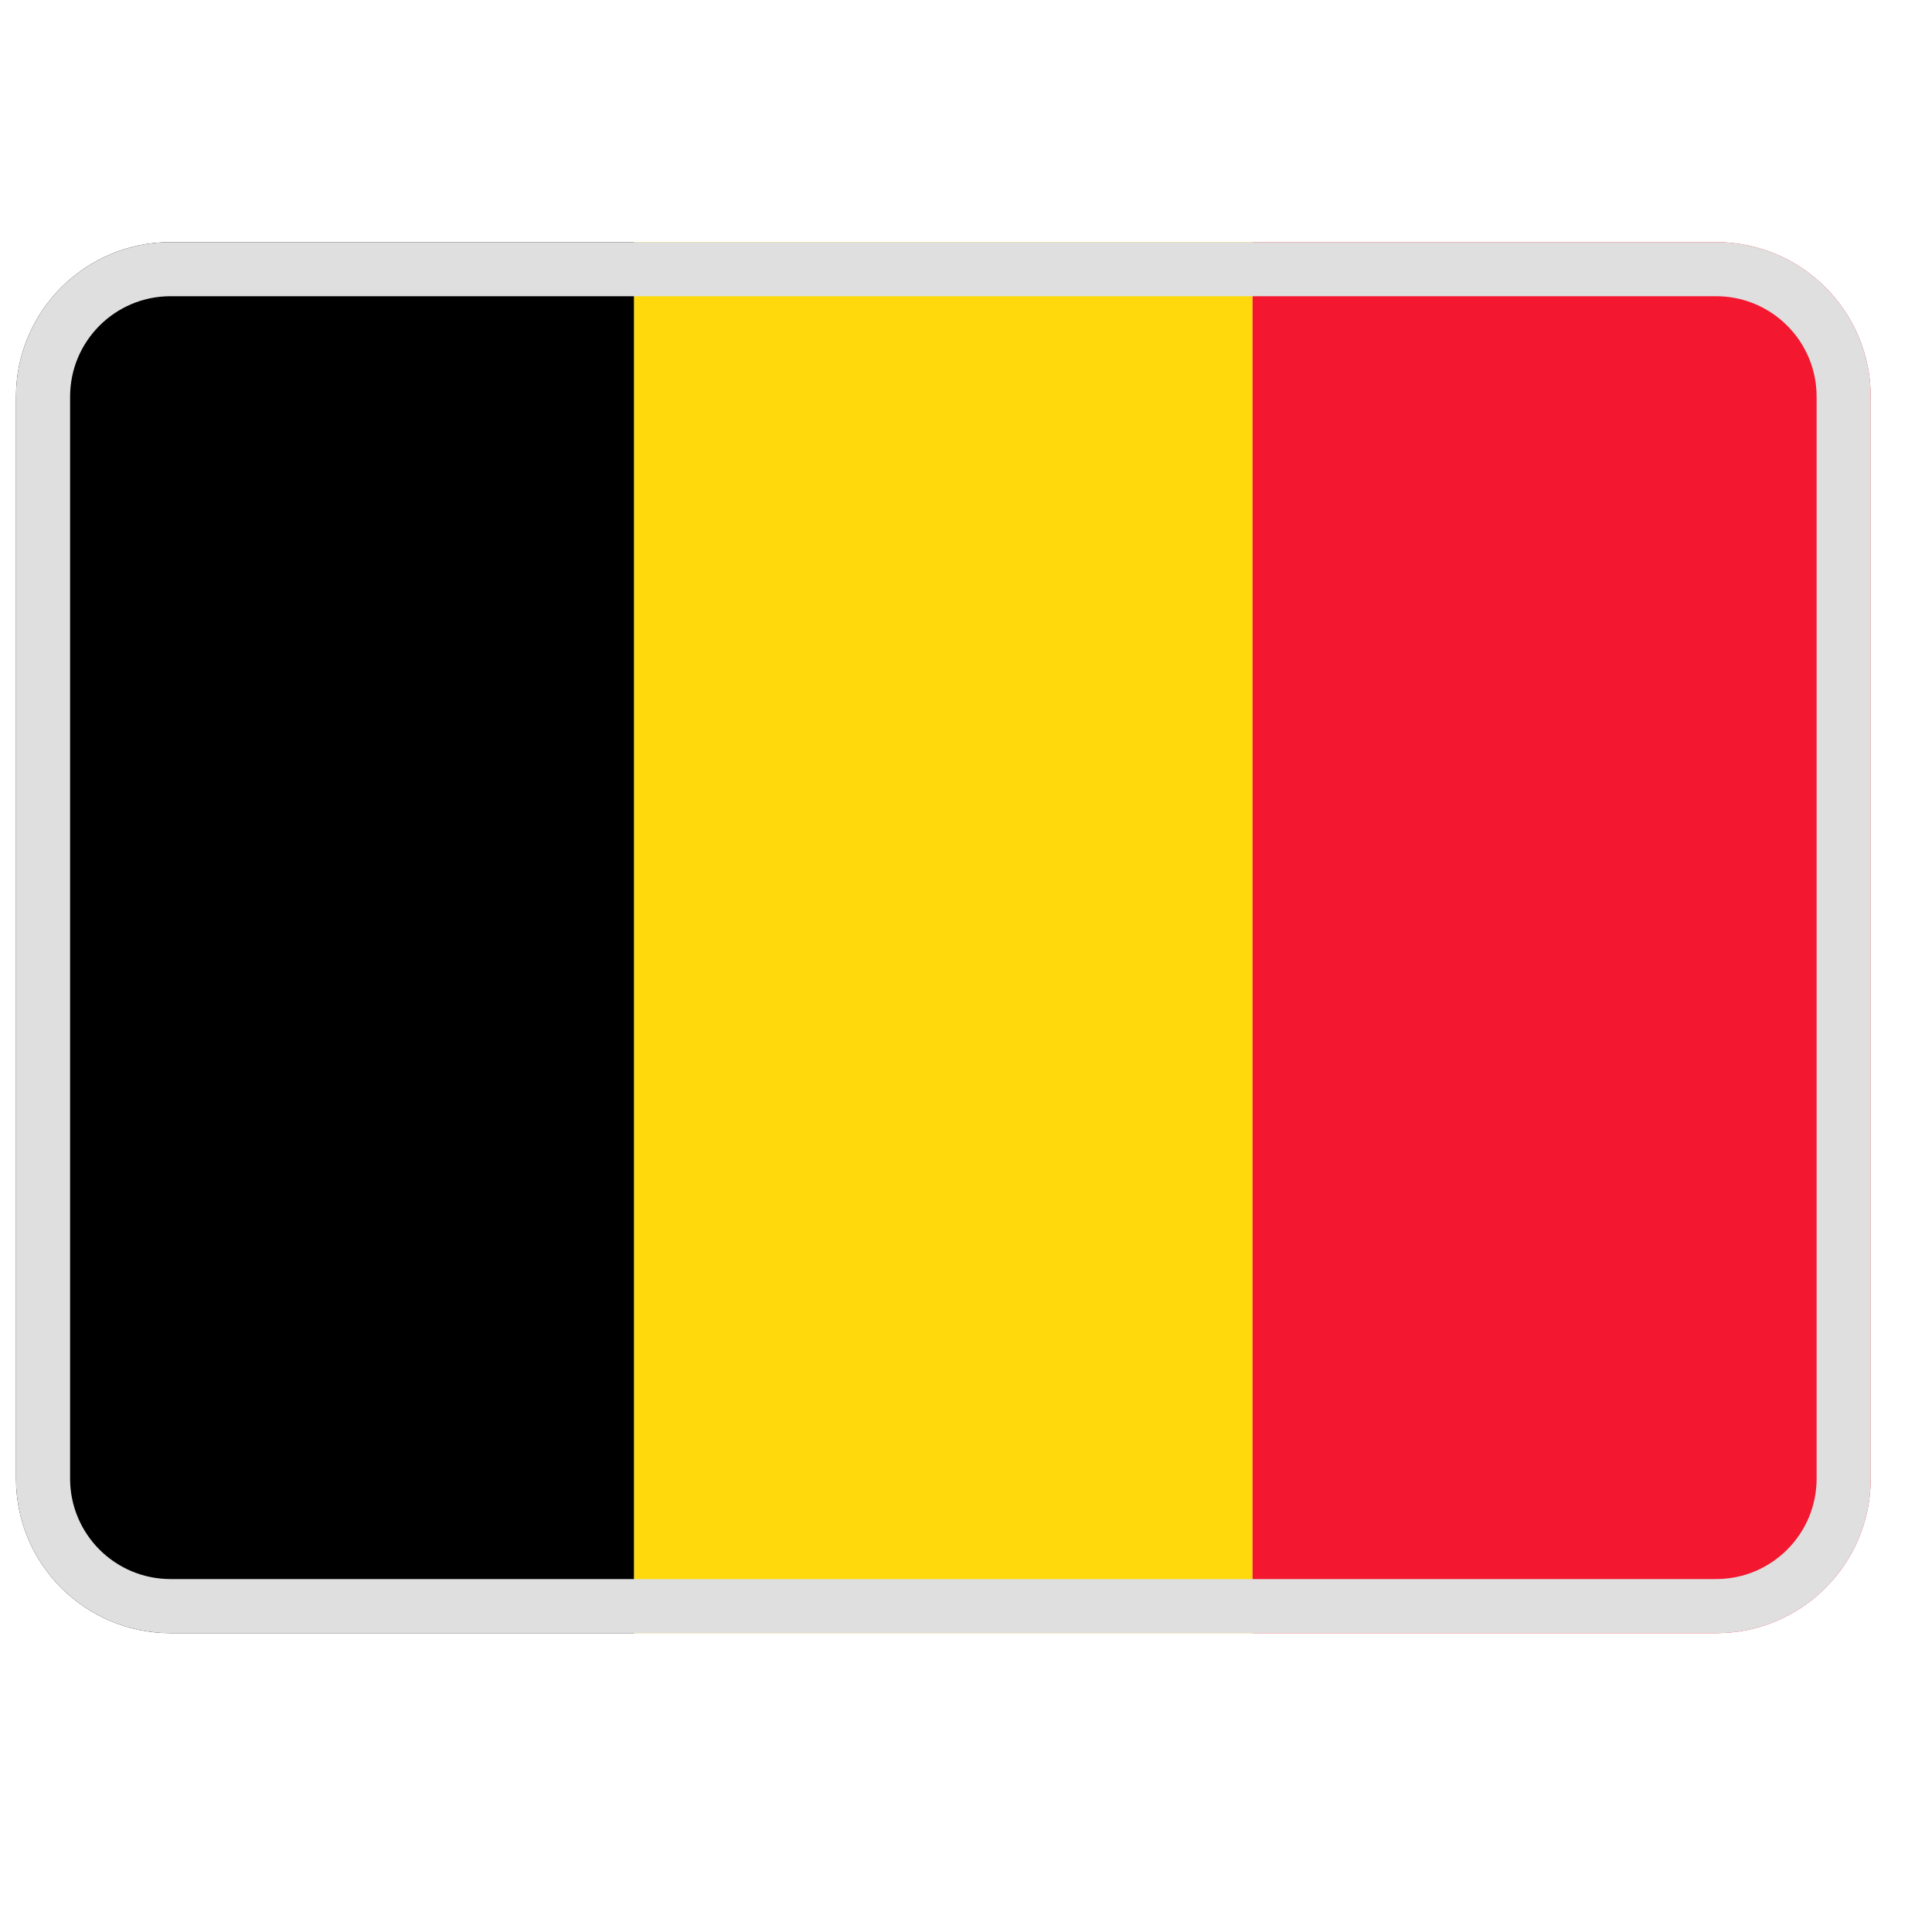
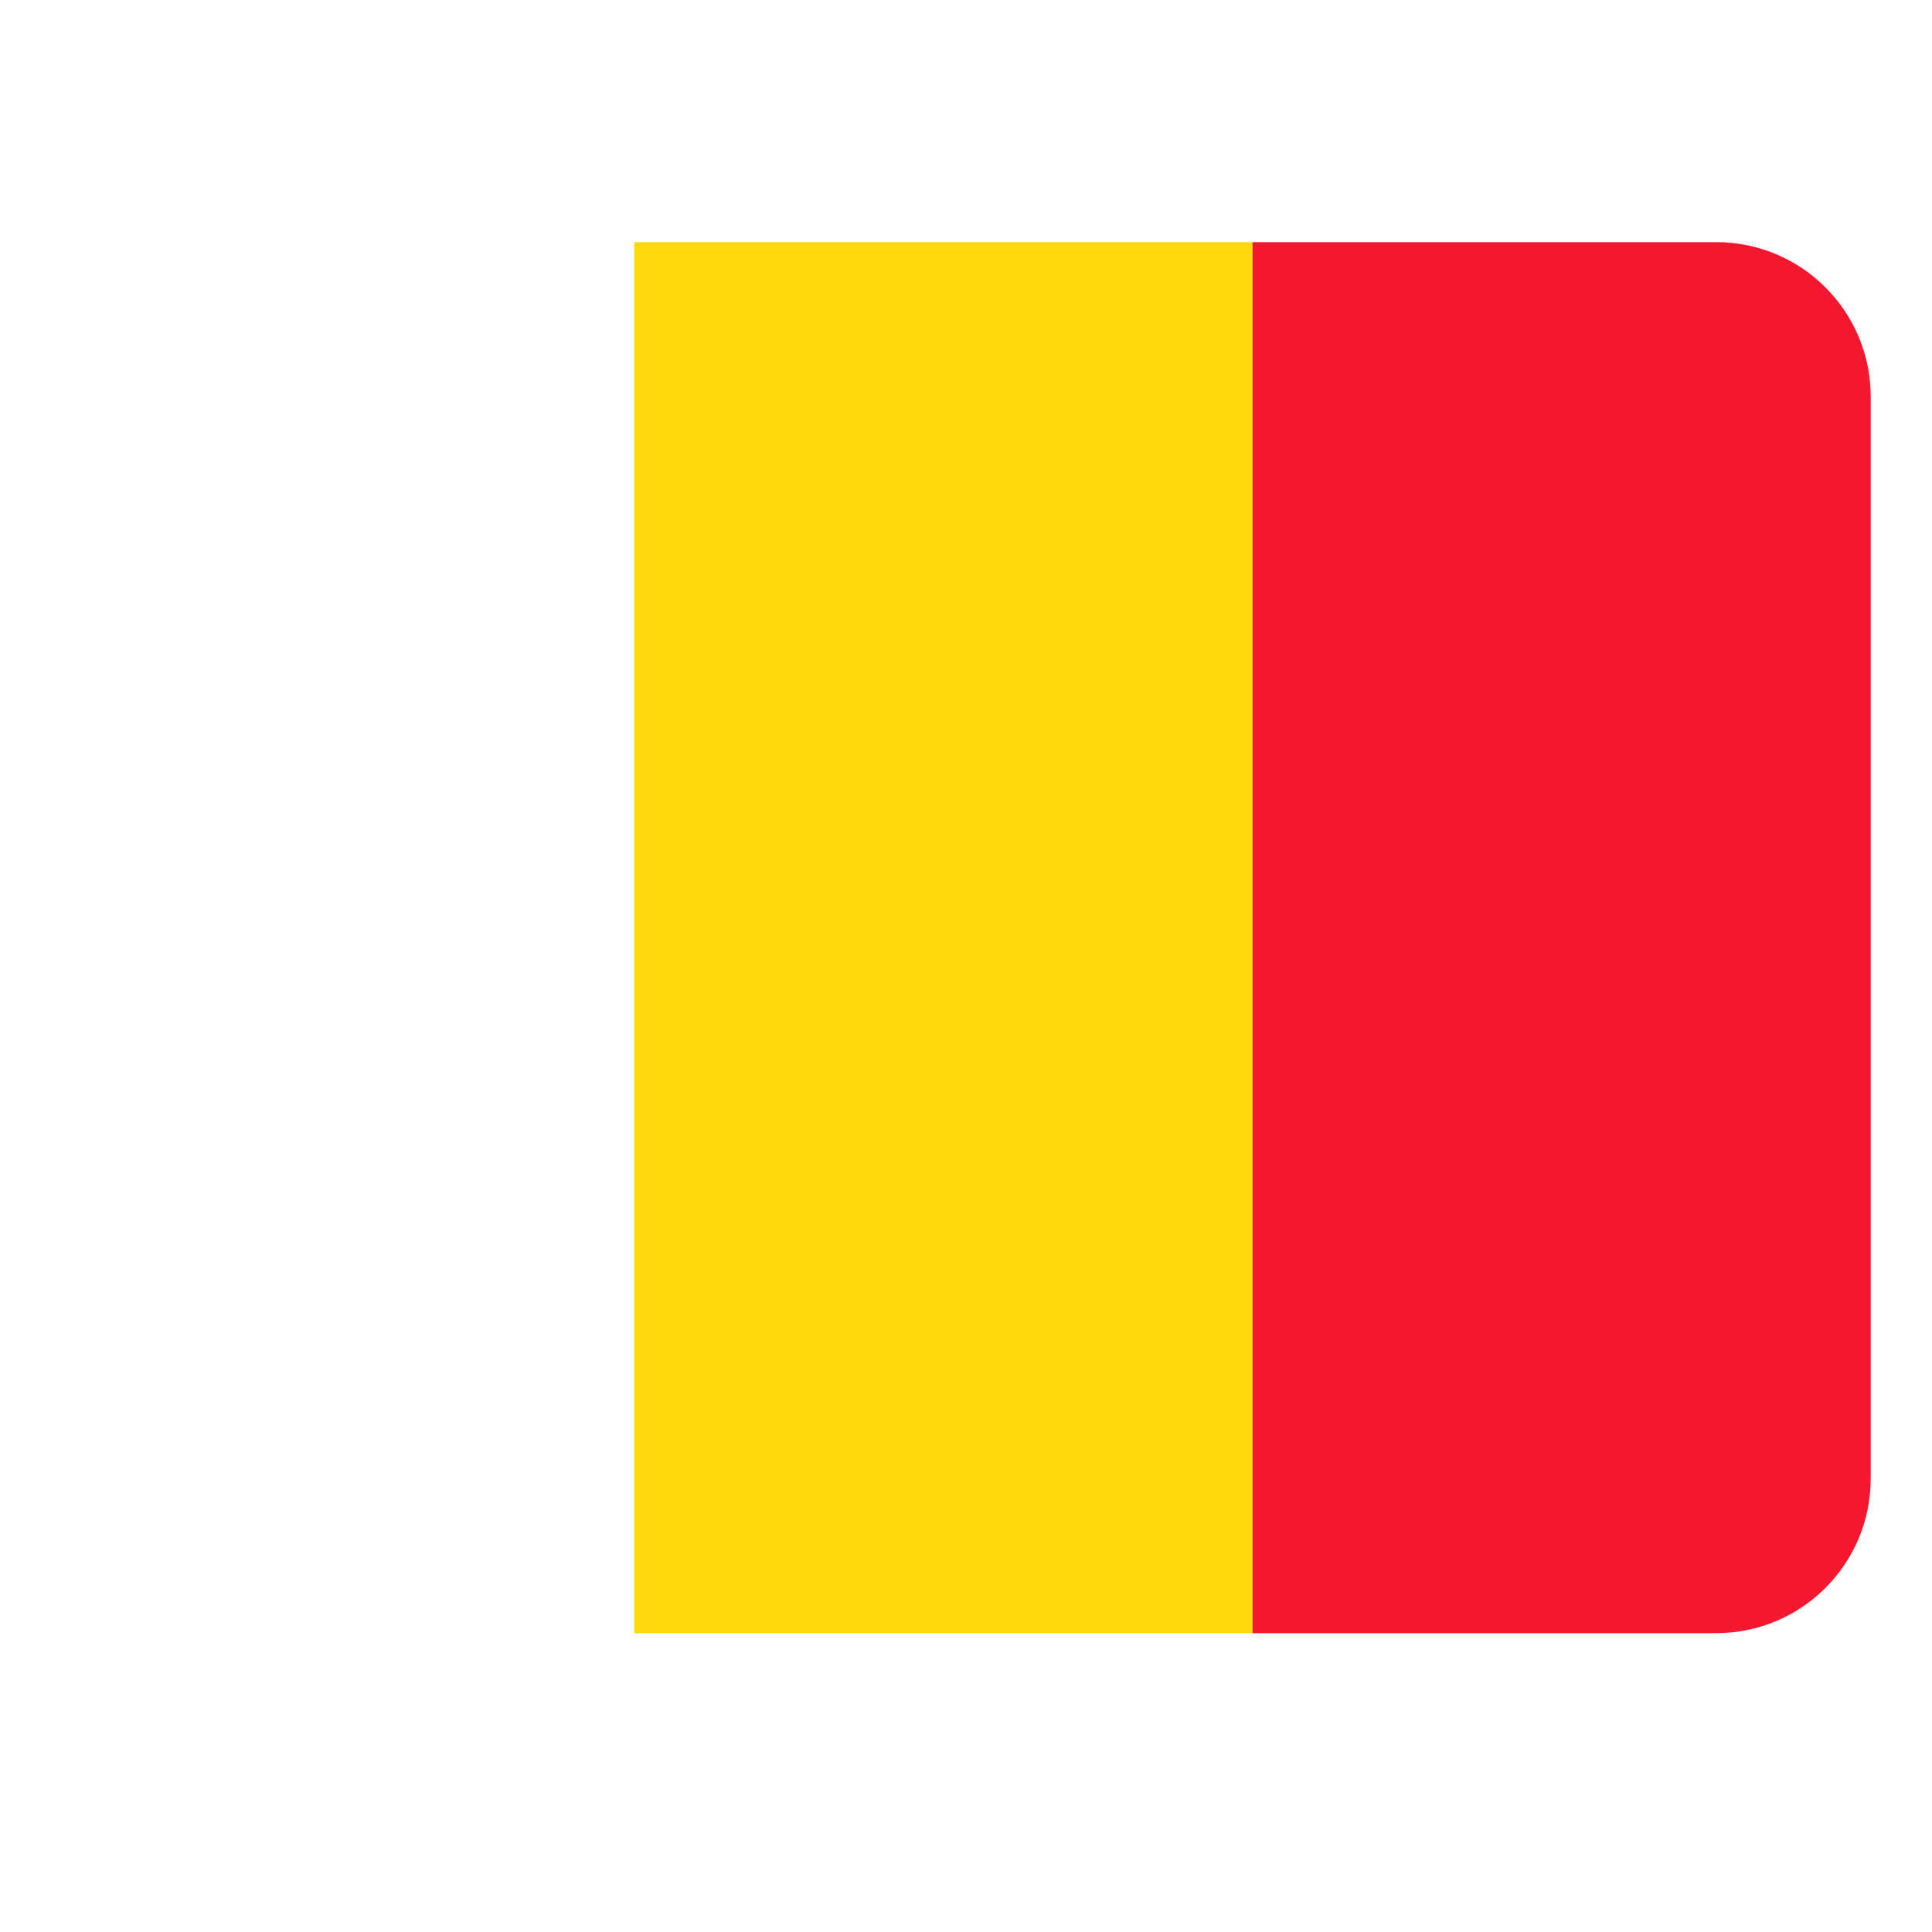
<svg xmlns="http://www.w3.org/2000/svg" width="25" height="25" viewBox="0 0 25 25" fill="none">
  <g clip-path="url(#clip0_1580_12300)">
-     <path fill-rule="evenodd" clip-rule="evenodd" d="M0.207 5.133C0.207 4.029 1.102 3.133 2.207 3.133H8.206V21.133H2.207C1.102 21.133 0.207 20.238 0.207 19.133V5.133Z" fill="black" />
    <path fill-rule="evenodd" clip-rule="evenodd" d="M8.206 3.133H16.208V21.133H8.206V3.133Z" fill="#FFD90C" />
    <path fill-rule="evenodd" clip-rule="evenodd" d="M16.208 3.133H22.207C23.312 3.133 24.207 4.029 24.207 5.133V19.133C24.207 20.238 23.312 21.133 22.207 21.133H16.208V3.133Z" fill="#F31830" />
-     <path fill-rule="evenodd" clip-rule="evenodd" d="M22.207 3.833H2.207C1.489 3.833 0.907 4.415 0.907 5.133V19.133C0.907 19.851 1.489 20.433 2.207 20.433H22.207C22.925 20.433 23.507 19.851 23.507 19.133V5.133C23.507 4.415 22.925 3.833 22.207 3.833ZM2.207 3.133C1.102 3.133 0.207 4.029 0.207 5.133V19.133C0.207 20.238 1.102 21.133 2.207 21.133H22.207C23.312 21.133 24.207 20.238 24.207 19.133V5.133C24.207 4.029 23.312 3.133 22.207 3.133H2.207Z" fill="#DFDFDF" />
  </g>
  <defs>
    <clipPath id="clip0_1580_12300">
      <rect x="0.207" y="0.133" width="24" height="24" fill="white" />
    </clipPath>
  </defs>
</svg>